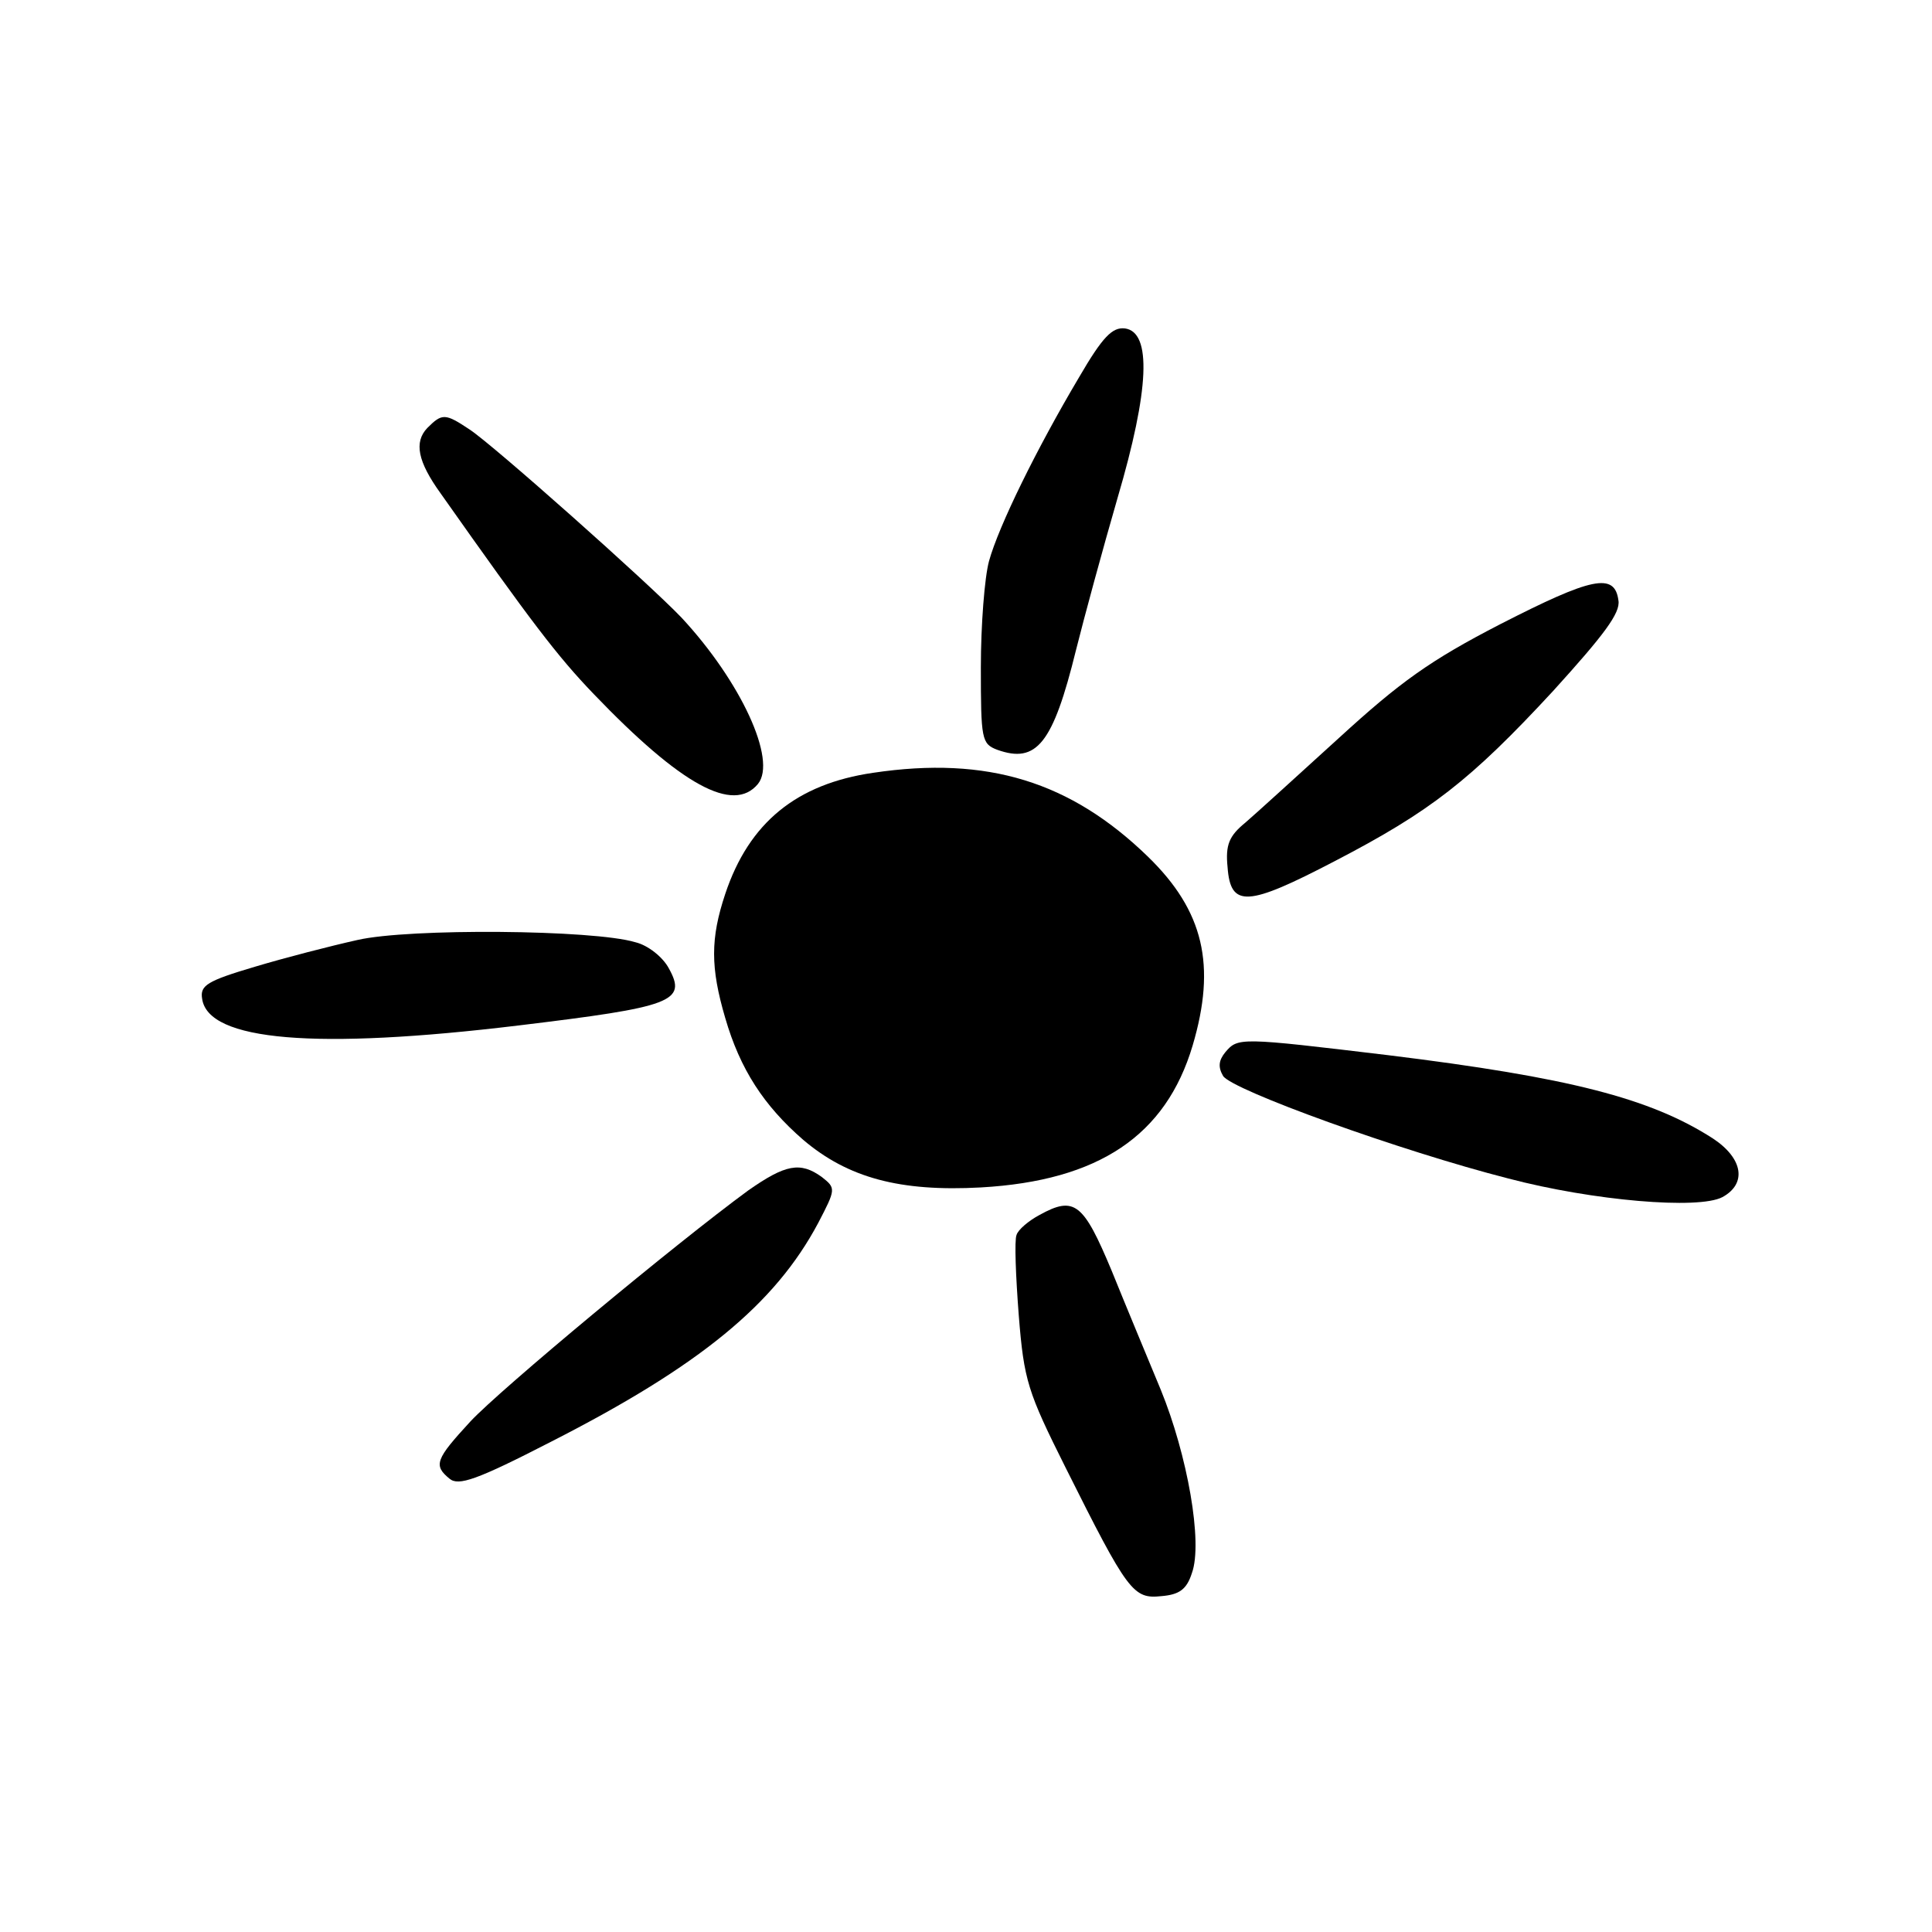
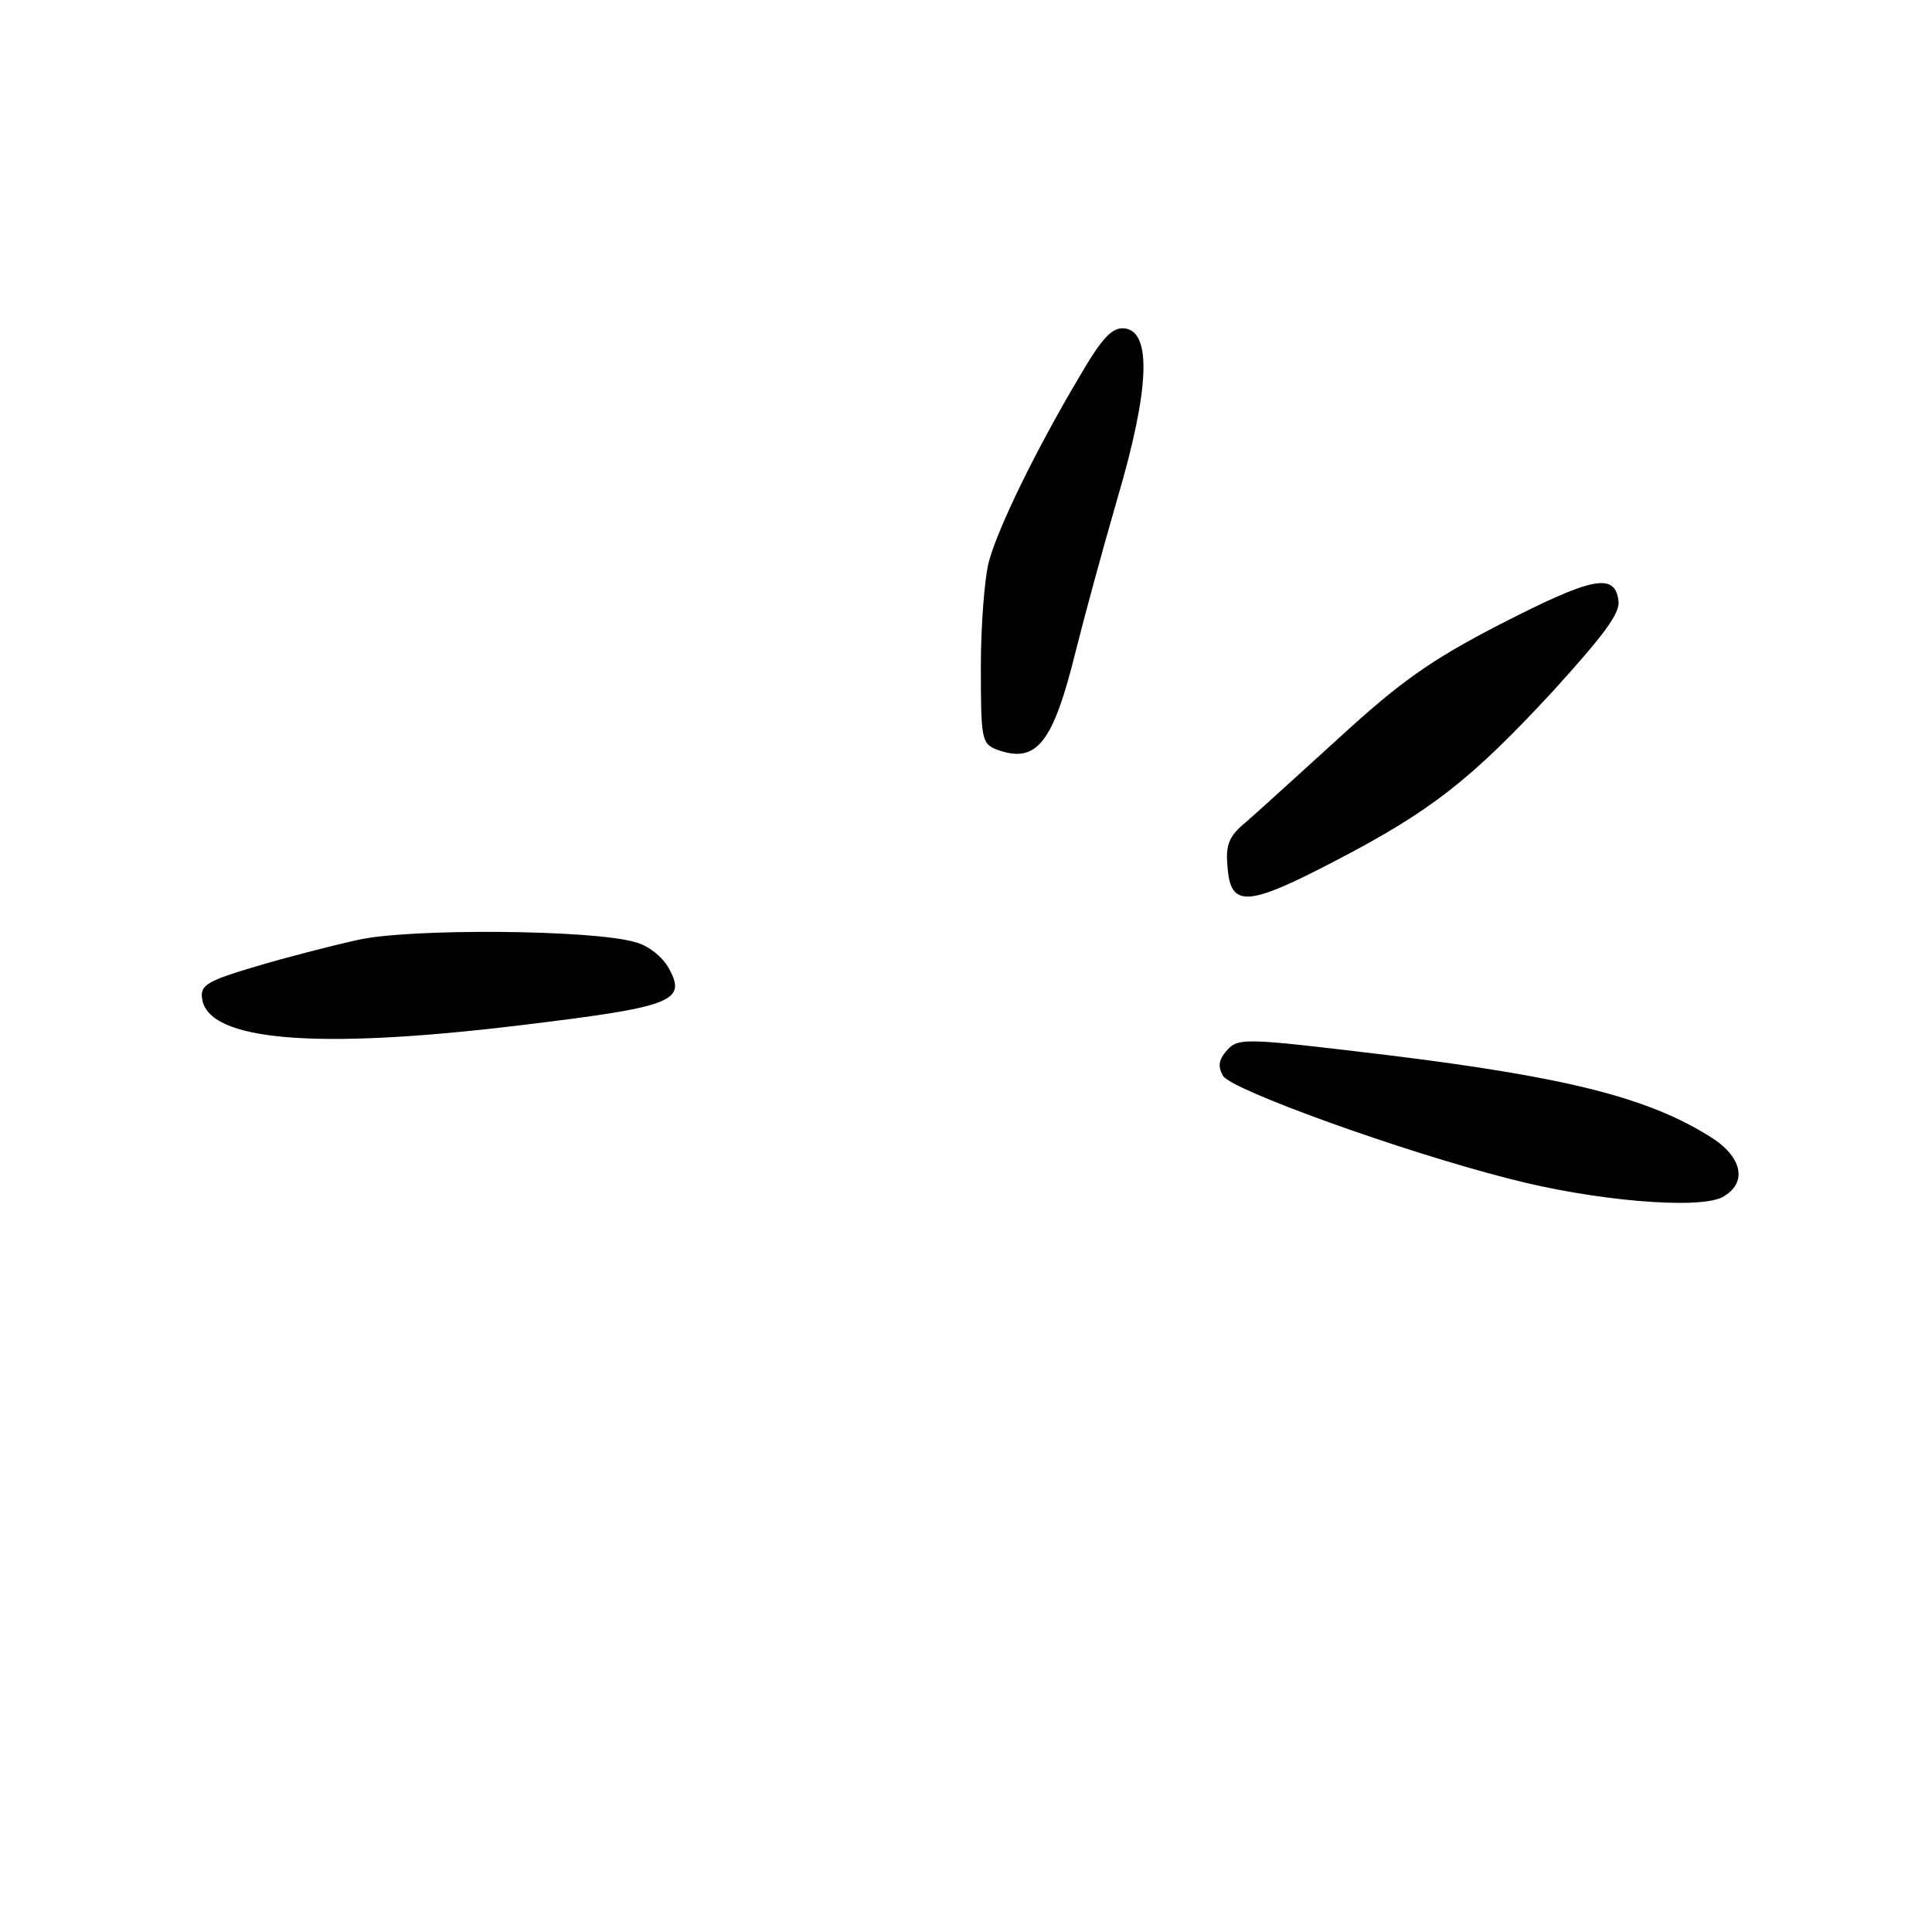
<svg xmlns="http://www.w3.org/2000/svg" version="1.0" width="260pt" height="260pt" viewBox="0 0 260 260" preserveAspectRatio="xMidYMid meet">
  <g transform="translate(0,260) scale(0.1,-0.1)" fill="#000000" stroke="none">
    <path d="M1452 2092 c-57 -96 -108 -200 -121 -247 -6 -22 -11 -86 -11 -143 0 -97 1 -103 22 -111 53 -19 75 8 106 134 11 44 36 136 56 205 43 146 46 223 10 228 -17 2 -30 -11 -62 -66z" />
-     <path d="M575 2024 c-18 -19 -13 -45 18 -88 122 -173 157 -219 206 -270 118 -123 188 -161 221 -121 26 32 -23 138 -103 224 -45 47 -253 232 -285 253 -33 22 -37 22 -57 2z" />
    <path d="M2019 1760 c-95 -49 -135 -78 -217 -153 -55 -50 -112 -102 -126 -114 -22 -18 -27 -30 -24 -60 4 -55 27 -53 144 8 129 67 183 109 294 229 68 75 91 105 88 122 -5 38 -36 31 -159 -32z" />
-     <path d="M1175 1560 c-103 -15 -167 -67 -199 -163 -20 -60 -20 -99 0 -167 20 -69 52 -118 105 -164 60 -51 130 -70 239 -64 159 9 249 70 285 191 32 108 15 181 -60 254 -104 101 -216 136 -370 113z" />
    <path d="M481 1335 c-36 -8 -98 -24 -138 -36 -64 -19 -74 -25 -71 -43 8 -57 153 -69 426 -36 207 25 227 32 202 77 -8 15 -28 31 -45 35 -56 17 -305 19 -374 3z" />
    <path d="M1649 1184 c-9 -11 -10 -20 -3 -32 12 -19 239 -101 384 -138 114 -30 256 -42 288 -25 33 18 28 52 -13 79 -84 54 -193 82 -437 112 -200 24 -202 24 -219 4z" />
-     <path d="M1007 998 c-97 -71 -334 -268 -374 -311 -47 -51 -50 -59 -28 -77 12 -10 36 -2 137 50 200 102 301 185 359 294 24 46 24 47 5 62 -29 21 -49 17 -99 -18z" />
-     <path d="M1399 965 c-15 -8 -29 -20 -31 -27 -3 -7 -1 -56 3 -108 7 -88 12 -103 63 -205 84 -168 91 -177 129 -173 24 2 34 9 41 31 15 41 -6 159 -42 247 -17 41 -47 113 -66 160 -38 91 -50 101 -97 75z" />
  </g>
</svg>